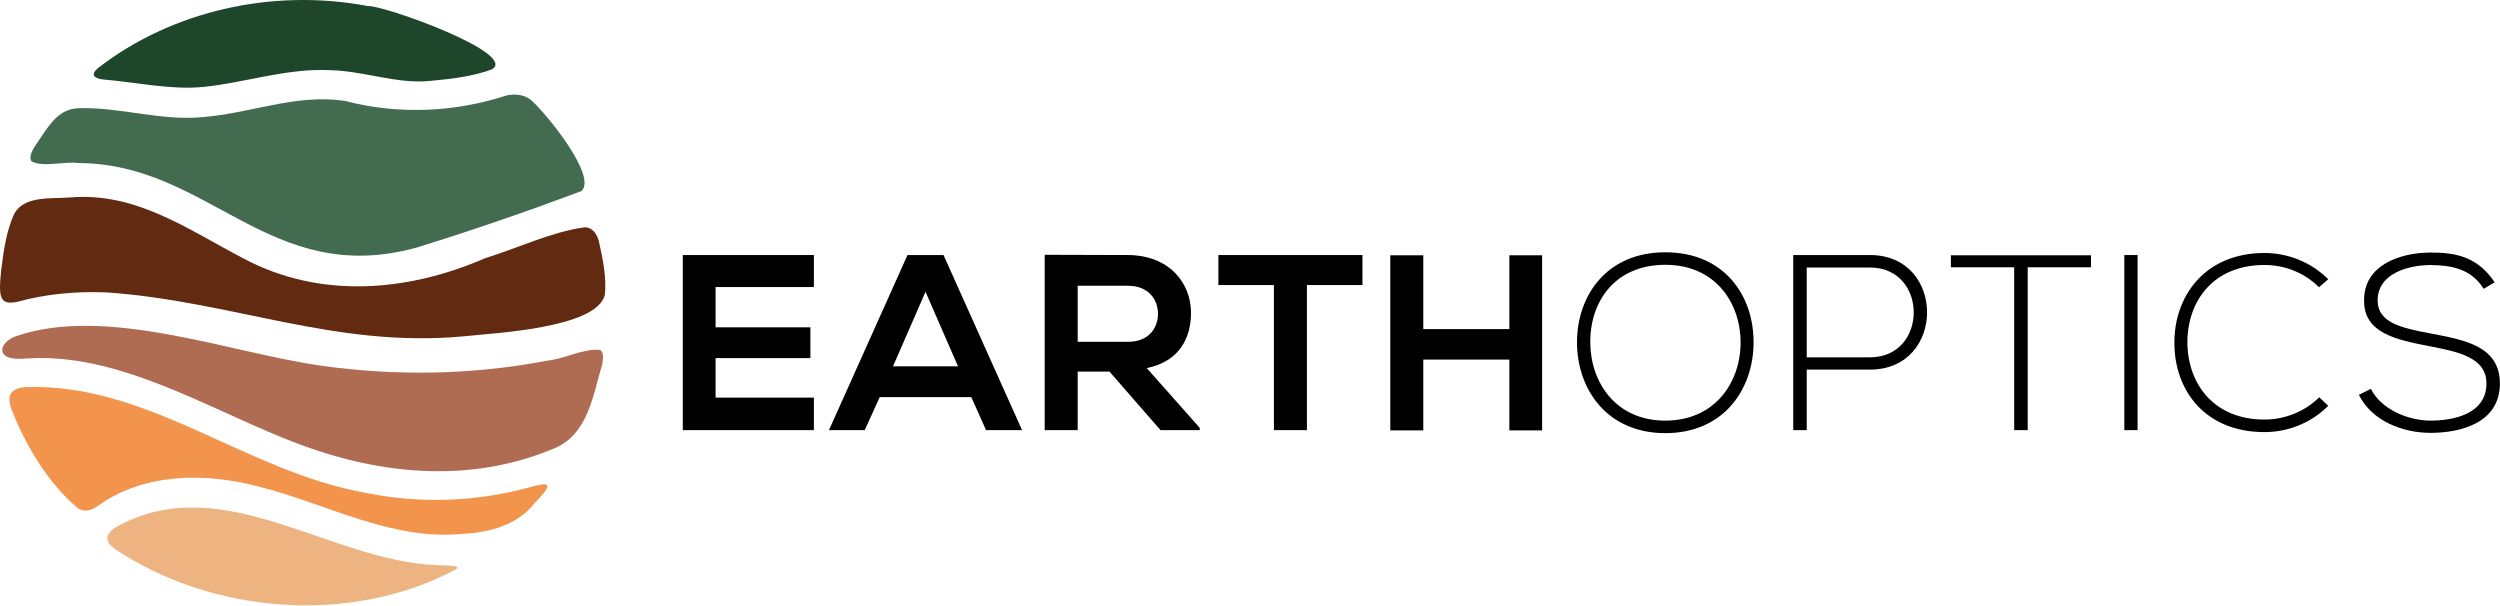
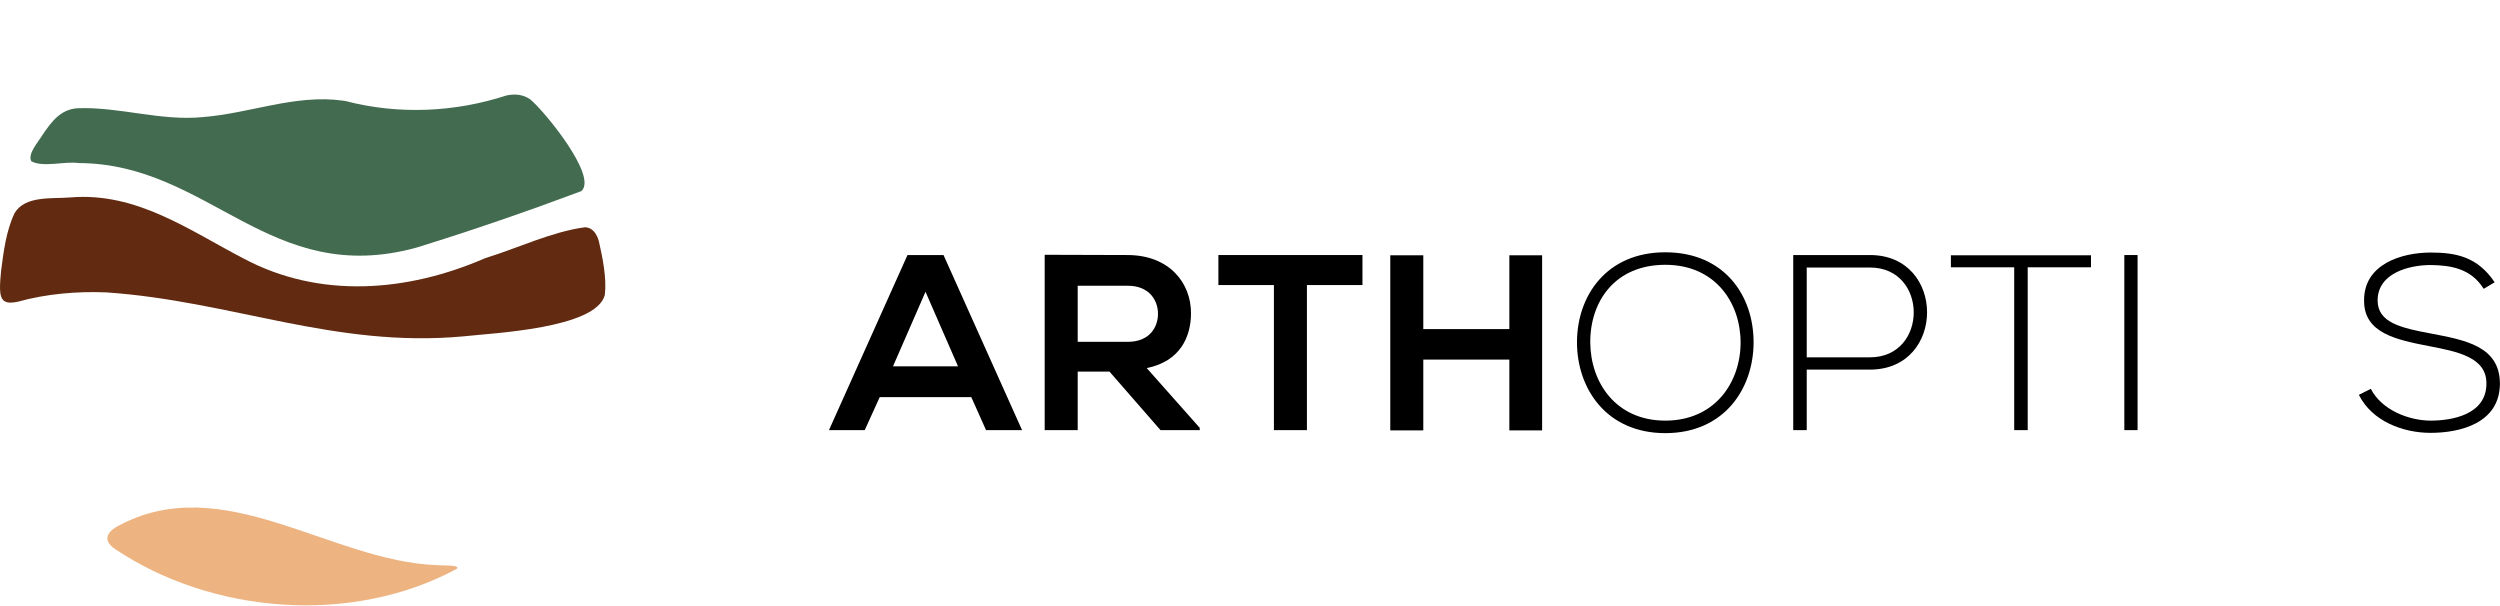
<svg xmlns="http://www.w3.org/2000/svg" viewBox="0 0 4760 1153" fill="none">
-   <path d="M1549.62 818.975H1300.04V485.596H1549.62V546.538H1362.47V623.231H1542.99V681.82H1362.47V757.073H1549.62V818.975Z" fill="black" />
  <path d="M1849.33 756.112H1675.01L1646.43 818.975H1578.34L1727.88 485.596H1796.46L1946 818.975H1877.43L1849.33 756.112ZM1762.17 555.566L1700.27 697.475H1824.07L1762.17 555.566Z" fill="black" />
  <path d="M2284.38 818.973H2209.61L2112.45 707.511H2051.94V818.973H1989.08V485.114C2041.96 485.114 2094.83 485.594 2147.66 485.594C2226.22 486.075 2267.67 538.468 2267.67 596.096C2267.67 641.815 2246.73 688.013 2183.39 700.836L2284.33 814.651V818.926L2284.38 818.973ZM2051.94 544.135V650.795H2147.66C2187.66 650.795 2204.8 624.142 2204.8 597.441C2204.8 570.74 2187.18 544.087 2147.66 544.087H2051.94V544.135Z" fill="black" />
  <path d="M2425.52 542.744H2319.82V485.596H2594.13V542.744H2488.38V818.975H2425.52V542.744Z" fill="black" />
  <path d="M2873.82 819.454V684.652H2709.96V819.454H2647.1V486.075H2709.96V626.592H2873.82V486.075H2936.2V819.454H2873.82Z" fill="black" />
  <path d="M3338.83 652.765C3338.35 740.407 3282.64 824.689 3170.7 824.689C3058.75 824.689 3002.57 739.927 3002.57 651.804C3002.57 563.681 3058.27 480.36 3170.7 480.36C3283.12 480.36 3339.31 562.769 3338.83 652.765ZM3027.87 652.284C3028.36 727.537 3075.99 800.869 3170.74 800.869C3265.5 800.869 3314.1 727.537 3314.1 652.284C3314.1 577.032 3266.46 504.18 3170.74 504.18C3075.03 504.18 3027.39 573.718 3027.87 652.284Z" fill="black" />
  <path d="M3440.01 703.718V818.975H3414.32V485.596H3560.55C3705.34 485.596 3705.34 703.718 3560.55 703.718H3440.06H3440.01ZM3440.01 509.367V680.331H3560.5C3671.49 680.331 3671.49 509.367 3560.5 509.367H3440.01Z" fill="black" />
  <path d="M3835 508.934H3714.51V486.075H3981.24V508.934H3860.74V818.974H3835.05V508.934H3835Z" fill="black" />
  <path d="M4044.73 818.975V485.596H4069.94V818.975H4044.73Z" fill="black" />
-   <path d="M4432.95 772.727C4399.62 806.056 4355.3 822.72 4311.5 822.72C4199.08 822.72 4140.53 744.154 4140.05 654.11C4139.09 565.074 4197.2 481.705 4311.5 481.705C4355.3 481.705 4399.62 498.369 4432.95 531.698L4415.33 546.921C4386.75 518.347 4349.15 504.516 4311.5 504.516C4214.35 504.516 4164.35 573.094 4164.79 653.101C4165.75 731.187 4215.26 798.852 4311.5 798.852C4349.1 798.852 4387.23 784.589 4415.81 756.448L4432.95 772.632V772.727Z" fill="black" />
  <path d="M4728.87 549.85C4704.62 510.806 4665.53 505.092 4627.92 504.612C4588.88 504.612 4526.98 518.922 4526.98 572.228C4526.98 614.633 4572.7 624.622 4628.88 635.091C4693.19 647.481 4759.84 658.911 4759.84 730.802C4759.36 806.055 4683.63 824.16 4627.92 824.16C4576.01 824.16 4516.94 802.741 4491.25 751.788L4514.11 740.359C4534.57 780.843 4586.96 800.869 4627.92 800.869C4668.89 800.869 4734.15 789.439 4734.15 730.37C4734.63 680.378 4679.36 669.428 4624.61 658.959C4563.67 647.049 4501.24 634.659 4501.24 573.237C4499.84 502.739 4573.18 480.84 4627.92 480.84C4675.56 480.84 4716.96 488.476 4749.85 537.508L4728.92 549.898L4728.87 549.85Z" fill="black" />
-   <path d="M693.856 937.869C465.865 896.893 281.532 728.067 46.529 737.137C33.033 738.687 23.091 743.108 19.585 751.404C16.079 759.79 18.576 770.41 21.89 779.572C49.459 849.308 90.859 918.954 147.965 967.45C159.443 974.743 170.778 973.148 183.17 965.445C270.581 900.95 387.53 898.443 493.337 926.611C620.468 958.517 745.822 1030.08 880.878 1016.4C931.644 1014.26 985.628 999.037 1016.89 959.201C1029.91 945.709 1044.08 930.303 1042.11 925.016C1039.42 918.589 1022.18 924.469 1014.3 926.201C909.791 955.554 802.928 959.702 698.803 938.872L693.808 937.869H693.856Z" fill="#F2944C" />
  <path d="M832.466 1076.02C628.921 1069.23 423.84 892.063 223.033 1002.41C200.604 1015.36 197.818 1030.49 218.326 1044.89C403.428 1169.37 669.265 1190.88 869.304 1083.31C876.172 1076.75 857.777 1076.84 837.365 1076.3L832.418 1076.07L832.466 1076.02Z" fill="#EDB381" />
-   <path d="M387.682 165.435C463.374 158.006 546.319 129.792 626.335 133.529C693.094 134.76 755.483 160.604 818.977 154.04C857.832 150.485 901.201 145.517 937.127 131.843C986.212 101.396 730.412 9.69 700.491 11.513C516.782 -23.173 326.205 21.814 187.451 128.926C169.729 143.283 181.015 150.12 198.45 151.533C257.092 156.547 324.572 170.95 382.495 165.891L387.634 165.481L387.682 165.435Z" fill="#1E462A" />
  <path d="M922.473 492.103C775.218 555.914 608.944 569.36 464.474 492.559C360.637 438.821 260.69 365.438 134.183 375.875C98.306 378.838 48.116 372.092 27.848 405.593C11.999 438.41 6.716 479.067 2.105 515.531C0.184 538.138 -3.563 565.987 8.397 573.234C14.112 577.245 23.285 576.835 34.428 574.328C88.076 559.515 146.19 554.365 202.768 556.735C441.325 573.098 637.04 663.072 882.273 640.418C938.611 634.129 1134.9 625.605 1151.57 561.748C1155.41 529.569 1147.39 490.781 1140.09 458.648C1136.44 446.387 1129.19 433.488 1114.01 432.713C1052.2 440.644 985.198 472.504 927.18 490.462L922.569 492.103H922.473Z" fill="#622A10" />
-   <path d="M610.145 696.071C434.121 670.775 202.816 581.12 30.49 640.054C16.274 644.749 0.04 658.286 5.371 671.549C11.471 684.631 35.293 683.856 50.566 682.625C219.914 670.957 384.892 771.551 538.054 833.311C713.646 906.101 894.569 922.236 1057.48 852.773C1120.06 825.517 1129.52 750.447 1146.38 694.567C1147.78 685.497 1151.33 671.686 1142.25 666.171C1111.03 662.98 1074.05 683.856 1040.05 686.955C899.9 713.802 756.007 716.217 614.996 696.8L610.193 696.117L610.145 696.071Z" fill="#B06C52" />
  <path d="M652.608 191.598C562.507 179.018 475.335 216.028 386.002 222.957C306.179 230.842 226.836 203.084 148.022 206.092C115.843 207.733 97.976 231.571 80.878 256.959C72.473 270.906 52.109 292.967 59.601 307.005C82.367 319.403 122.326 306.595 149.799 310.469C398.826 311.426 513.182 548.348 792.899 471.456C898.273 438.912 1004.8 402.13 1106.91 363.888C1138.7 335.72 1036.45 211.516 1009.89 189.41C996.492 179.975 981.363 178.289 964.697 181.662C866.142 213.795 759.231 218.809 657.651 192.327L652.704 191.644L652.608 191.598Z" fill="#426B4F" />
</svg>